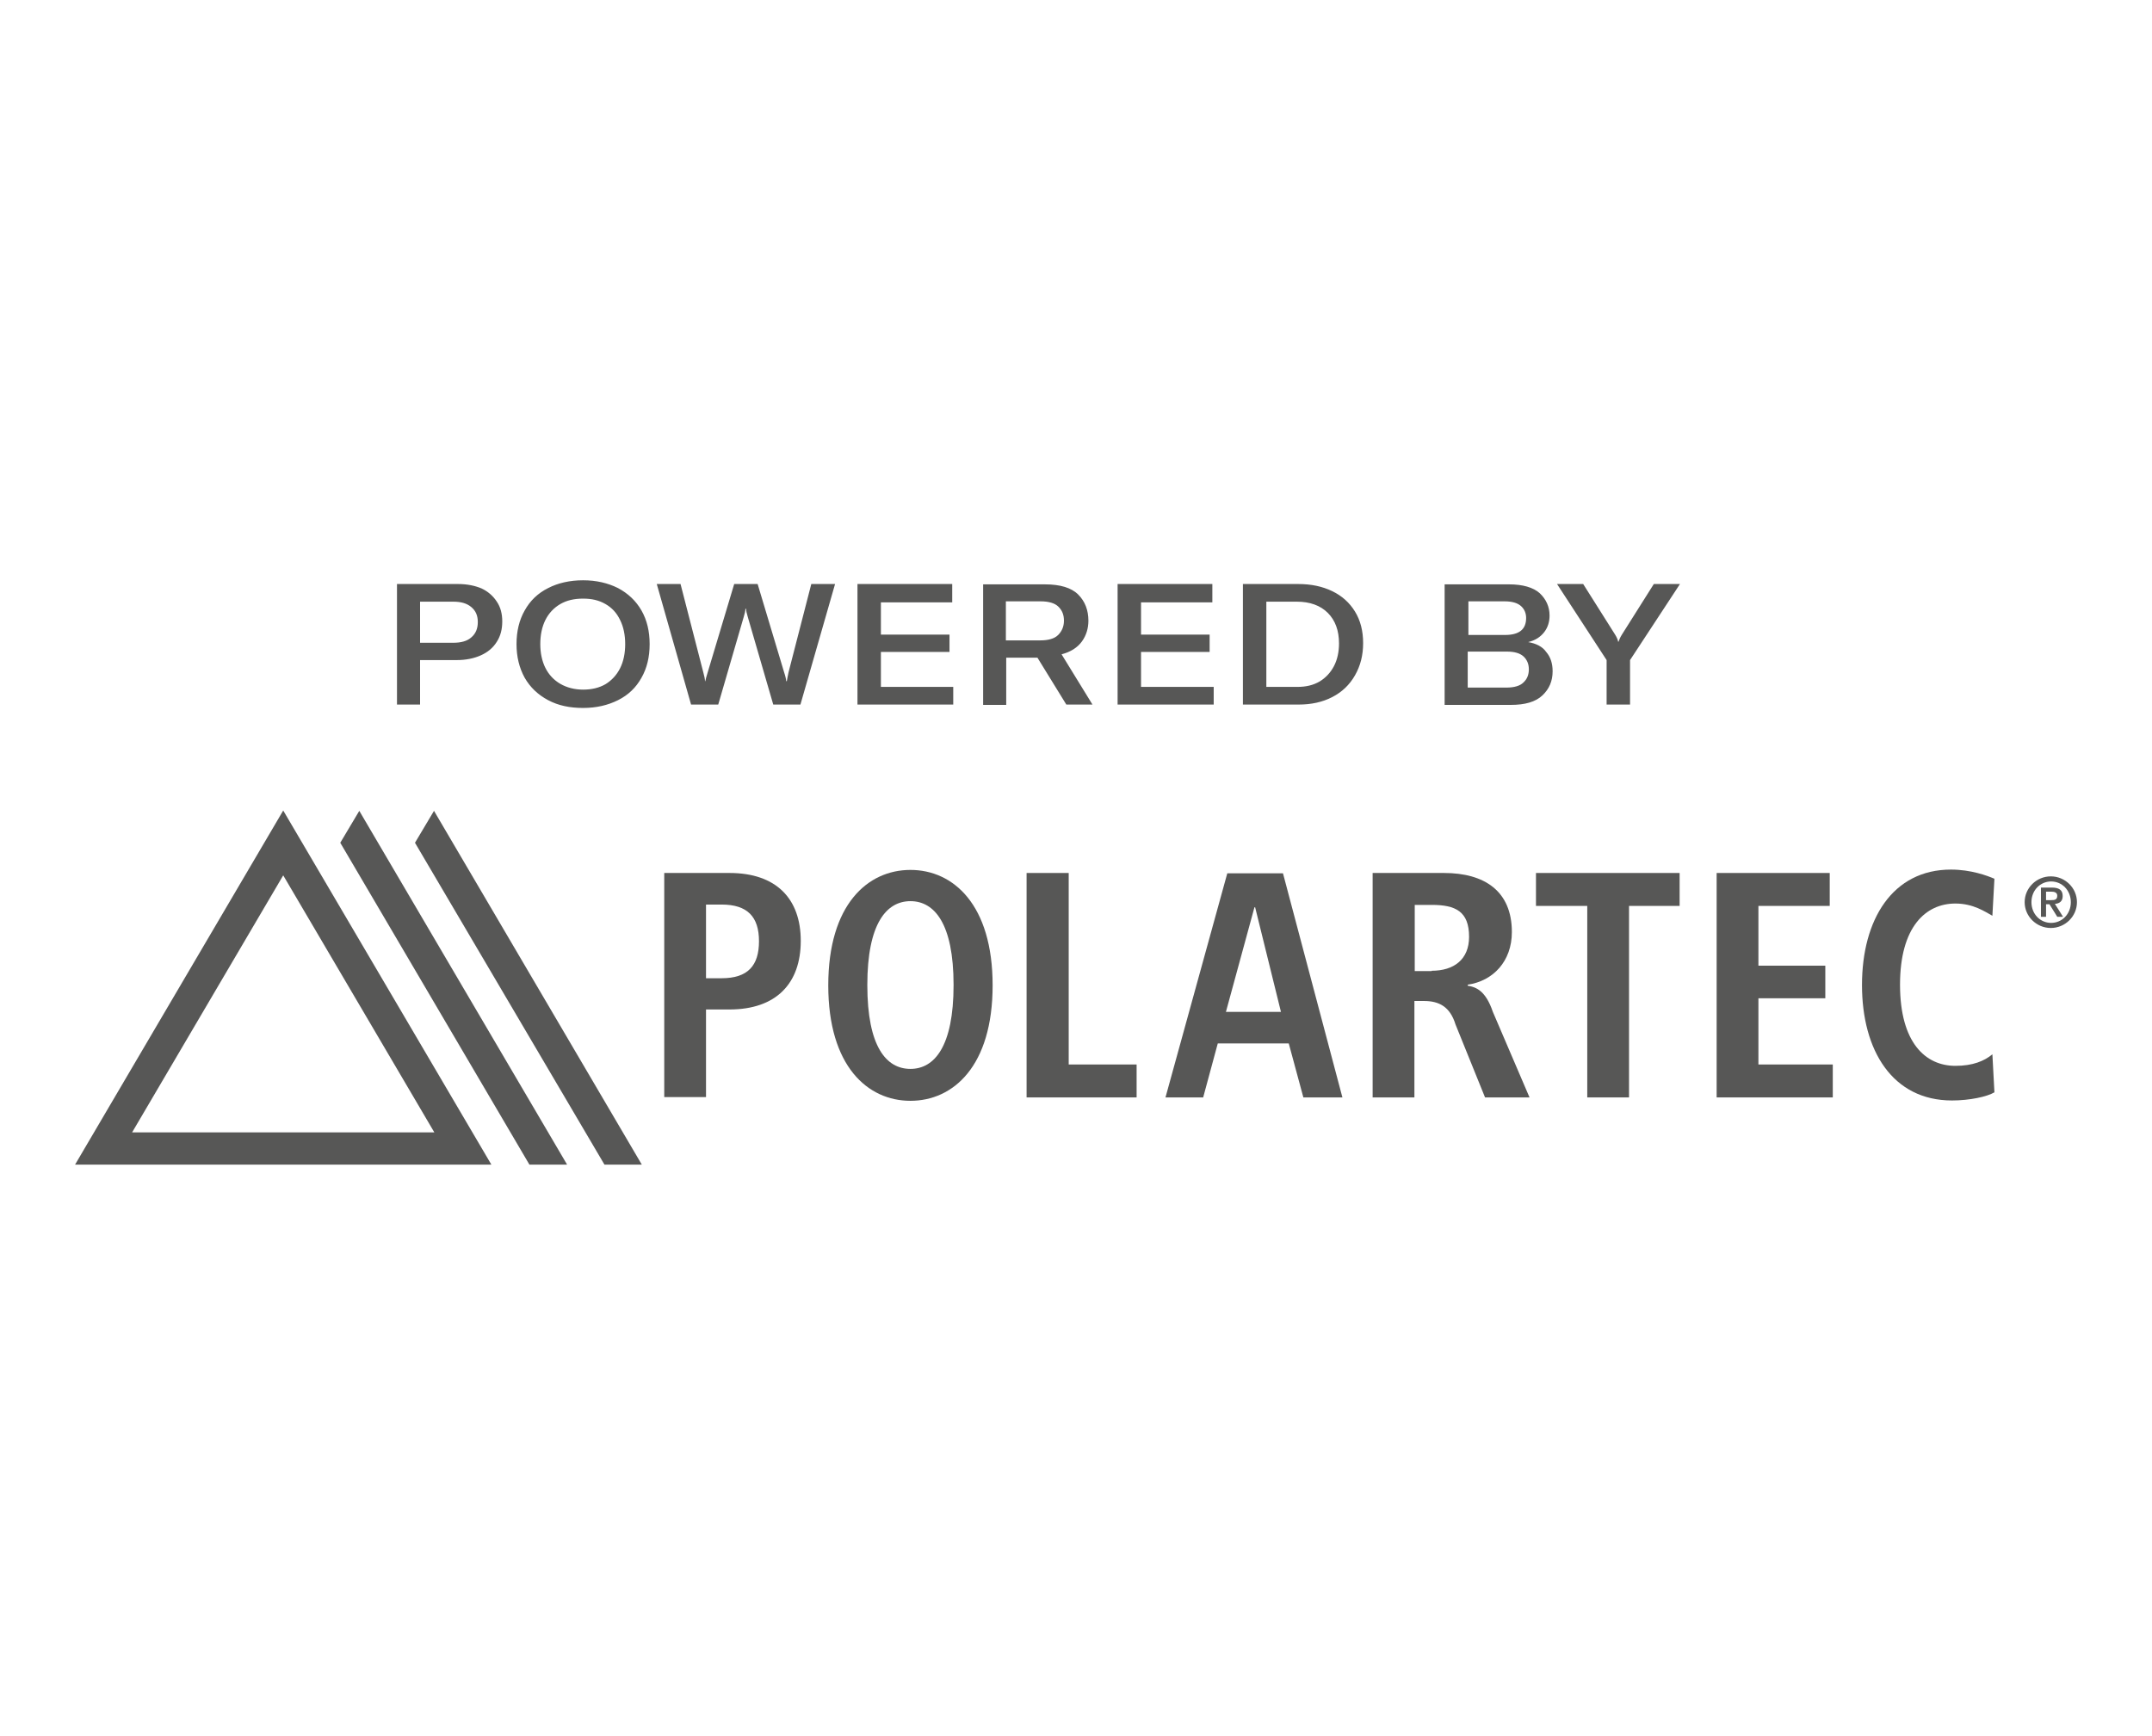
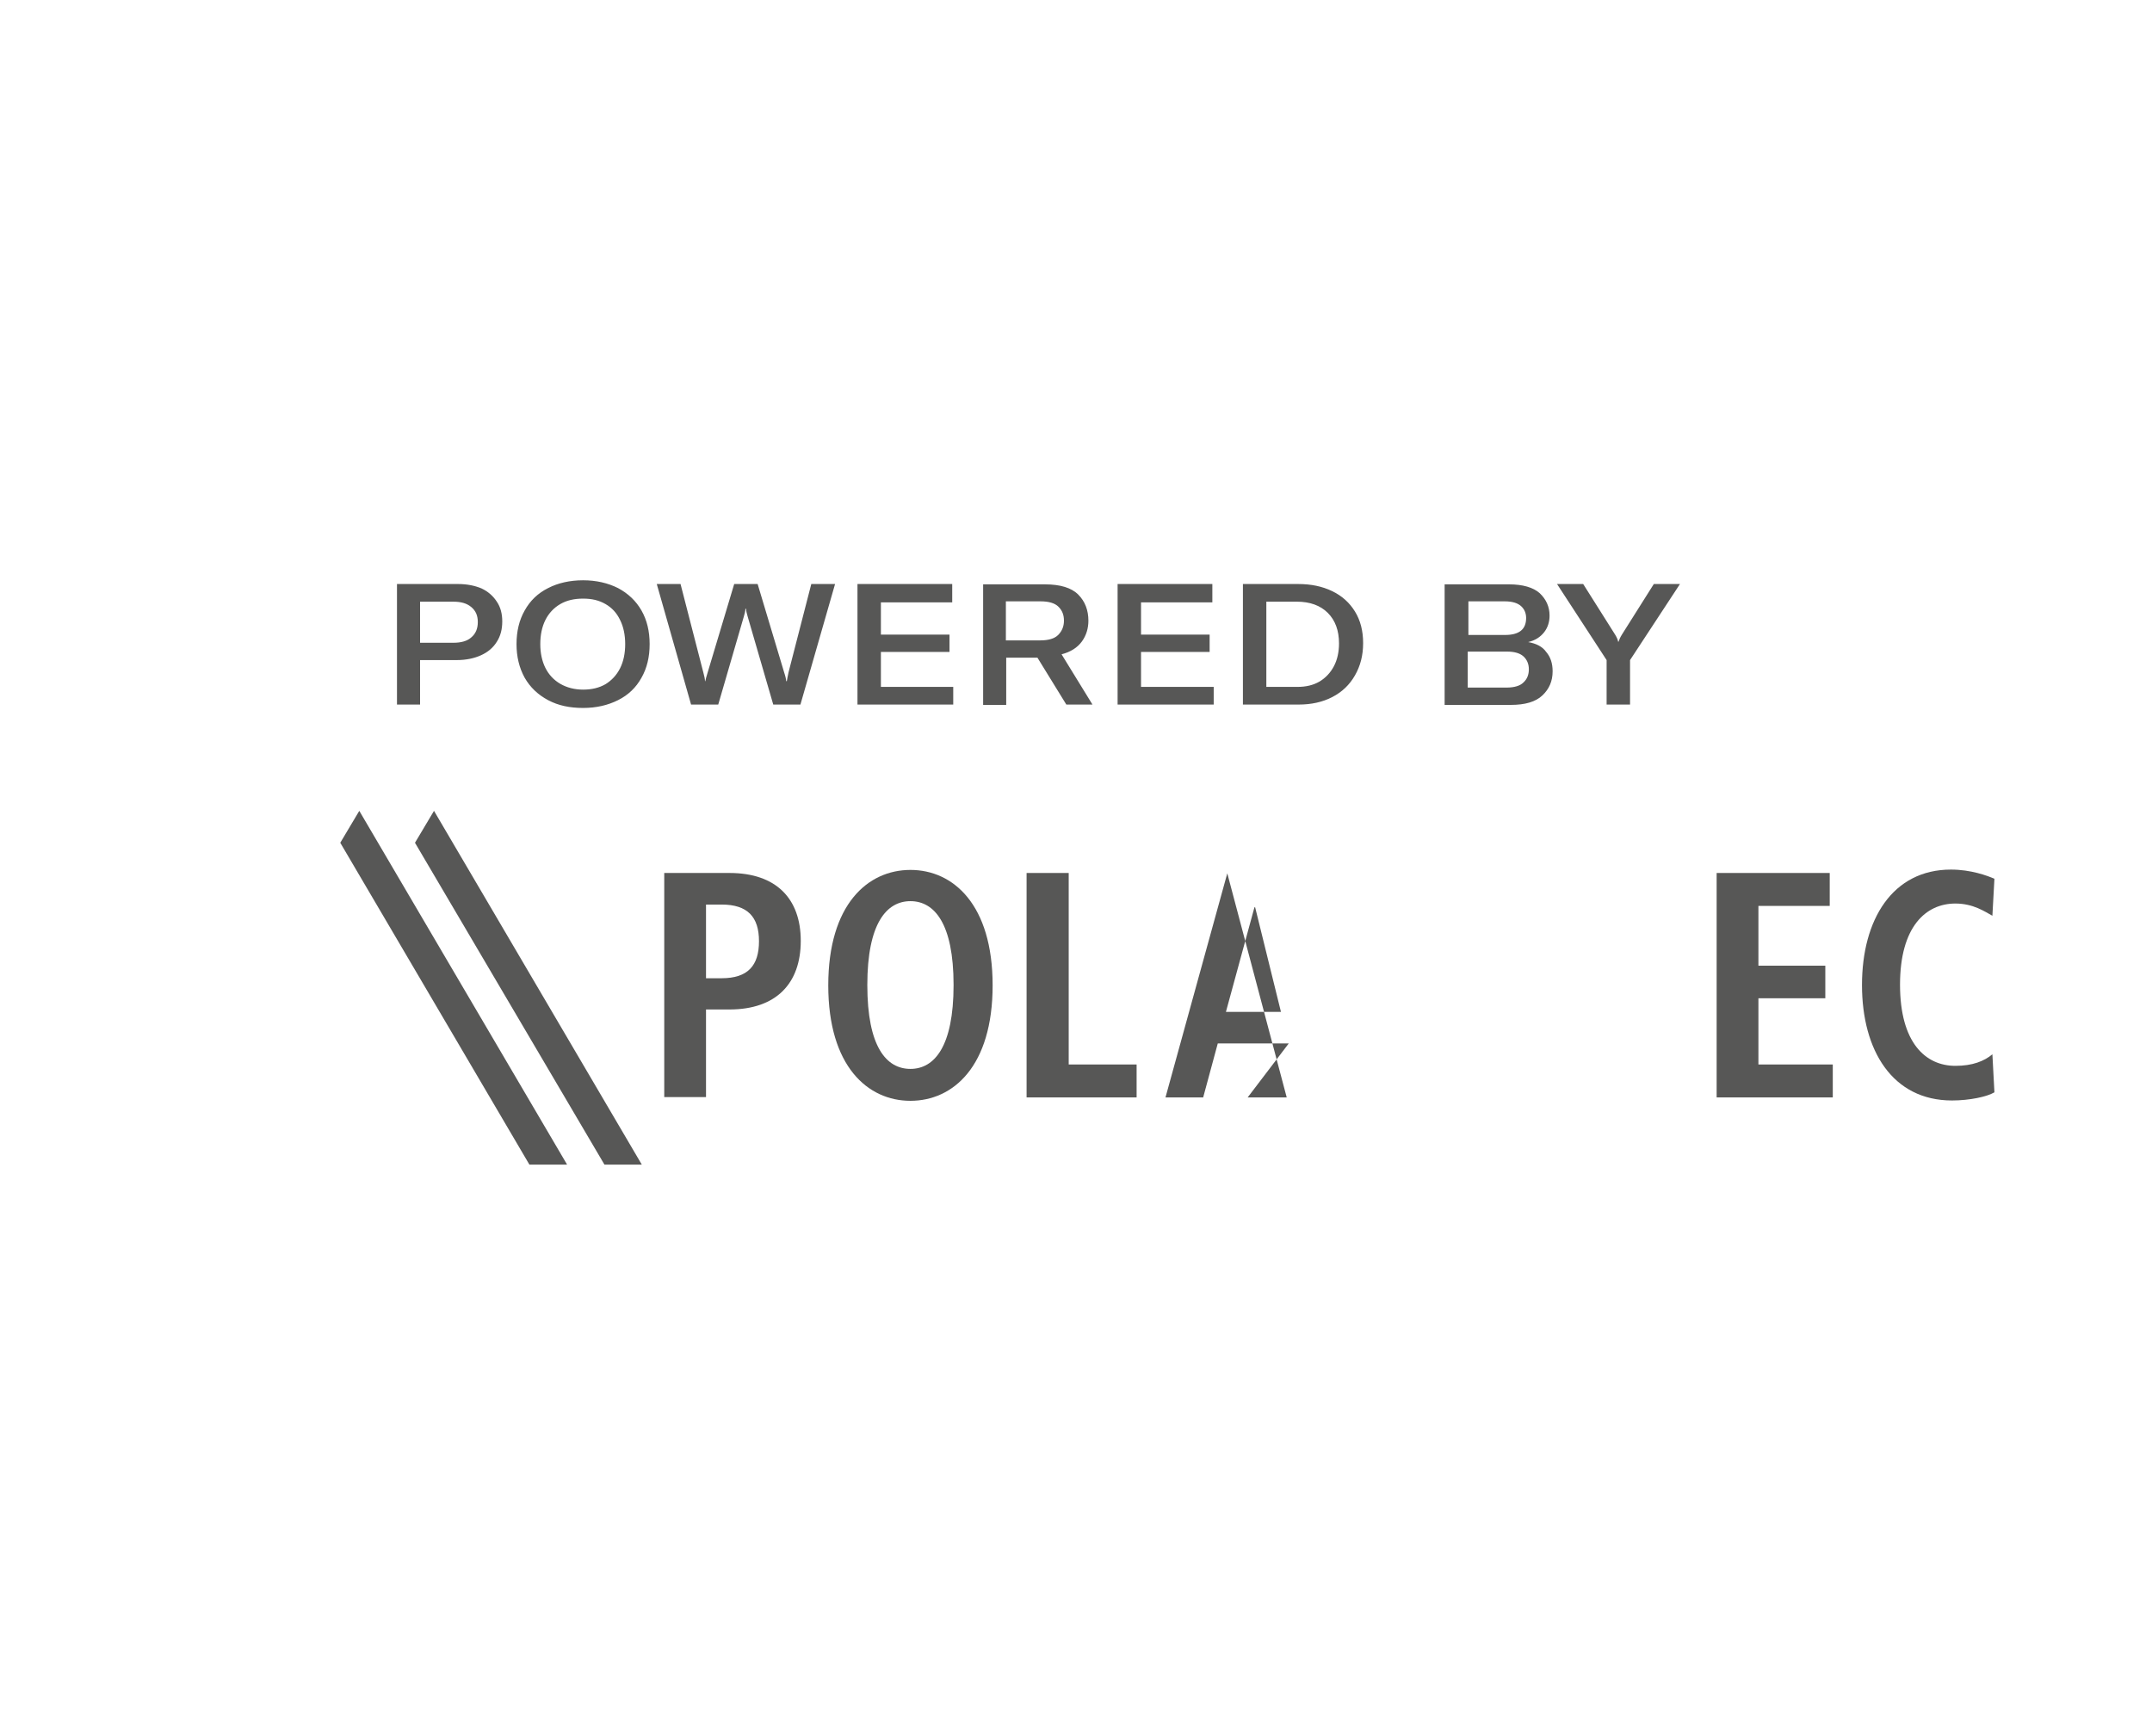
<svg xmlns="http://www.w3.org/2000/svg" xmlns:xlink="http://www.w3.org/1999/xlink" version="1.1" id="Livello_1" x="0px" y="0px" viewBox="0 0 63.37 51.13" style="enable-background:new 0 0 63.37 51.13;" xml:space="preserve">
  <style type="text/css">
	.st0{clip-path:url(#SVGID_2_);fill:#575756;}
	.st1{fill:#575756;}
	.st2{clip-path:url(#SVGID_4_);fill:#575756;}
	.st3{clip-path:url(#SVGID_6_);fill:#575756;}
</style>
  <g>
    <g>
      <defs>
        <rect id="SVGID_1_" x="2.21" y="16.83" width="58.96" height="17.47" />
      </defs>
      <clipPath id="SVGID_2_">
        <use xlink:href="#SVGID_1_" style="overflow:visible;" />
      </clipPath>
      <path class="st0" d="M47.31,20.75h0.69v-1.31l1.47-2.24H48.7l-0.94,1.49c-0.05,0.08-0.08,0.15-0.1,0.21h-0.01    c-0.01-0.06-0.04-0.13-0.09-0.21l-0.94-1.49h-0.77l1.46,2.24V20.75z M44.36,20.25h-1.14v-1.06h1.16c0.22,0,0.38,0.05,0.48,0.14    c0.1,0.09,0.16,0.22,0.16,0.38c0,0.16-0.05,0.29-0.16,0.39C44.76,20.2,44.59,20.25,44.36,20.25 M44.31,17.71    c0.22,0,0.38,0.05,0.48,0.14c0.1,0.09,0.15,0.21,0.15,0.35c0,0.34-0.21,0.5-0.62,0.5h-1.08v-0.99H44.31z M45,18.91    c0.21-0.05,0.36-0.15,0.47-0.29c0.11-0.14,0.16-0.31,0.16-0.49c0-0.26-0.1-0.48-0.29-0.66c-0.19-0.17-0.5-0.26-0.9-0.26h-1.9v3.55    h1.95c0.42,0,0.73-0.09,0.93-0.28c0.2-0.19,0.3-0.42,0.3-0.71c0-0.23-0.06-0.42-0.19-0.57C45.42,19.04,45.23,18.95,45,18.91     M37.29,20.23v-2.51h0.9c0.38,0,0.69,0.11,0.91,0.33c0.22,0.22,0.33,0.52,0.33,0.9c0,0.25-0.05,0.48-0.15,0.67    c-0.1,0.19-0.24,0.34-0.42,0.45c-0.19,0.11-0.4,0.16-0.66,0.16H37.29z M36.61,20.75h1.63c0.37,0,0.7-0.07,0.99-0.22    c0.29-0.15,0.51-0.36,0.67-0.64s0.24-0.59,0.24-0.95s-0.08-0.67-0.24-0.93c-0.16-0.26-0.38-0.46-0.67-0.6    c-0.29-0.14-0.62-0.21-1-0.21h-1.63V20.75z M33.6,20.23v-1.03h2.02v-0.51H33.6v-0.95h2.1V17.2h-2.79v3.55h2.83v-0.52H33.6z     M29.63,17.71h1.01c0.24,0,0.42,0.05,0.53,0.16s0.16,0.24,0.16,0.41c0,0.17-0.06,0.31-0.17,0.42c-0.11,0.11-0.29,0.16-0.53,0.16    h-1.01V17.71z M31.4,20.75h0.77l-0.91-1.48c0.27-0.07,0.47-0.2,0.6-0.38c0.13-0.18,0.19-0.39,0.19-0.61c0-0.31-0.1-0.57-0.3-0.77    c-0.2-0.2-0.53-0.3-0.98-0.3h-1.82v3.55h0.68v-1.39h0.92L31.4,20.75z M25.94,20.23v-1.03h2.02v-0.51h-2.02v-0.95h2.1V17.2h-2.79    v3.55h2.82v-0.52H25.94z M20.35,20.75h0.8l0.75-2.58c0.03-0.1,0.05-0.18,0.05-0.24h0.02c0,0.06,0.02,0.14,0.05,0.24l0.75,2.58h0.8    l1.02-3.55h-0.7l-0.67,2.6c-0.03,0.15-0.05,0.24-0.05,0.26h-0.02c0-0.05-0.02-0.14-0.06-0.26l-0.78-2.6h-0.69l-0.78,2.6    c-0.04,0.12-0.06,0.21-0.07,0.26h-0.01c0-0.06-0.02-0.15-0.05-0.26l-0.67-2.6h-0.7L20.35,20.75z M17.17,20.31    c-0.25,0-0.48-0.06-0.67-0.17c-0.19-0.11-0.34-0.27-0.44-0.47c-0.1-0.2-0.15-0.44-0.15-0.7c0-0.27,0.05-0.51,0.15-0.71    c0.1-0.2,0.25-0.36,0.44-0.47c0.19-0.11,0.41-0.16,0.67-0.16s0.47,0.05,0.66,0.16c0.19,0.11,0.33,0.26,0.43,0.47    c0.1,0.2,0.15,0.44,0.15,0.71s-0.05,0.51-0.15,0.71c-0.1,0.2-0.25,0.36-0.43,0.47C17.64,20.26,17.42,20.31,17.17,20.31     M17.17,20.85c0.39,0,0.73-0.08,1.03-0.23c0.3-0.15,0.53-0.37,0.69-0.66c0.16-0.28,0.24-0.61,0.24-0.99    c0-0.38-0.08-0.71-0.24-0.99c-0.16-0.28-0.39-0.5-0.69-0.66c-0.3-0.15-0.64-0.23-1.03-0.23c-0.39,0-0.74,0.08-1.03,0.23    c-0.3,0.15-0.53,0.37-0.69,0.66c-0.16,0.28-0.24,0.61-0.24,0.99c0,0.37,0.08,0.7,0.24,0.99c0.16,0.28,0.39,0.5,0.69,0.66    C16.44,20.78,16.78,20.85,17.17,20.85 M13.35,18.93h-0.98v-1.21h0.98c0.23,0,0.4,0.05,0.53,0.16s0.19,0.25,0.19,0.44    c0,0.19-0.06,0.34-0.19,0.45C13.76,18.88,13.58,18.93,13.35,18.93 M13.49,17.2h-1.8v3.55h0.68v-1.31h1.08    c0.27,0,0.51-0.05,0.71-0.14c0.2-0.09,0.36-0.22,0.47-0.4c0.11-0.17,0.16-0.37,0.16-0.6c0-0.22-0.05-0.42-0.16-0.58    c-0.11-0.17-0.26-0.3-0.45-0.39C13.99,17.25,13.76,17.2,13.49,17.2" />
-       <path class="st0" d="M60.26,26.51h0.14c0.1,0,0.18-0.01,0.18-0.13c0-0.1-0.09-0.12-0.18-0.12h-0.15V26.51z M60.1,26.14h0.32    c0.21,0,0.32,0.07,0.32,0.25c0,0.15-0.09,0.22-0.23,0.23L60.75,27h-0.17l-0.23-0.37h-0.1V27H60.1V26.14z M60.98,26.57    c0-0.35-0.26-0.61-0.58-0.61c-0.32,0-0.58,0.26-0.58,0.61s0.26,0.61,0.58,0.61C60.72,27.18,60.98,26.92,60.98,26.57 M59.62,26.57    c0-0.42,0.35-0.76,0.77-0.76s0.77,0.34,0.77,0.76s-0.35,0.76-0.77,0.76S59.62,26.99,59.62,26.57" />
      <path class="st0" d="M21.25,28.81c0.77,0,1.1-0.37,1.1-1.09c0-0.72-0.34-1.08-1.1-1.08h-0.46v2.17H21.25z M19.56,25.71h1.92    c1.38,0,2.1,0.76,2.1,2c0,1.25-0.72,2.02-2.1,2.02h-0.69v2.58h-1.23V25.71z" />
      <path class="st0" d="M26.81,31.48c0.7,0,1.27-0.65,1.27-2.47c0-1.82-0.57-2.47-1.27-2.47c-0.7,0-1.27,0.65-1.27,2.47    C25.54,30.83,26.1,31.48,26.81,31.48 M26.81,25.62c1.26,0,2.42,1.02,2.42,3.4c0,2.38-1.16,3.4-2.42,3.4    c-1.26,0-2.42-1.02-2.42-3.4C24.39,26.64,25.55,25.62,26.81,25.62" />
    </g>
    <polygon class="st1" points="30.23,25.71 31.47,25.71 31.47,31.35 33.47,31.35 33.47,32.32 30.23,32.32  " />
-     <path class="st1" d="M37.72,29.8l-0.76-3.08h-0.02L36.1,29.8H37.72z M37.95,30.73h-2.09l-0.43,1.59h-1.11l1.82-6.6h1.64l1.75,6.6   h-1.15L37.95,30.73z" />
+     <path class="st1" d="M37.72,29.8l-0.76-3.08h-0.02L36.1,29.8H37.72z M37.95,30.73h-2.09l-0.43,1.59h-1.11l1.82-6.6l1.75,6.6   h-1.15L37.95,30.73z" />
    <g>
      <defs>
-         <rect id="SVGID_3_" x="2.21" y="16.83" width="58.96" height="17.47" />
-       </defs>
+         </defs>
      <clipPath id="SVGID_4_">
        <use xlink:href="#SVGID_3_" style="overflow:visible;" />
      </clipPath>
-       <path class="st2" d="M42.16,28.59c0.65,0,1.1-0.33,1.1-1c0-0.75-0.4-0.94-1.1-0.94h-0.5v1.95H42.16z M40.43,25.71h2.09    c1.19,0,2,0.53,2,1.74c0,0.86-0.55,1.44-1.3,1.55v0.03c0.25,0.04,0.53,0.15,0.74,0.77l1.08,2.52h-1.31l-0.87-2.15    c-0.16-0.52-0.48-0.69-0.93-0.69h-0.28v2.84h-1.23V25.71z" />
    </g>
-     <polygon class="st1" points="46.74,26.68 45.23,26.68 45.23,25.71 49.46,25.71 49.46,26.68 47.97,26.68 47.97,32.32 46.74,32.32     " />
    <polygon class="st1" points="50.55,25.71 53.88,25.71 53.88,26.68 51.78,26.68 51.78,28.44 53.75,28.44 53.75,29.4 51.78,29.4    51.78,31.35 53.97,31.35 53.97,32.32 50.55,32.32  " />
    <g>
      <defs>
        <rect id="SVGID_5_" x="2.21" y="16.83" width="58.96" height="17.47" />
      </defs>
      <clipPath id="SVGID_6_">
        <use xlink:href="#SVGID_5_" style="overflow:visible;" />
      </clipPath>
      <path class="st3" d="M58.73,32.17c-0.22,0.13-0.73,0.24-1.25,0.24c-1.75,0-2.65-1.47-2.65-3.4c0-1.93,0.9-3.4,2.62-3.4    c0.59,0,1.07,0.18,1.28,0.27l-0.06,1.09c-0.22-0.12-0.56-0.36-1.09-0.36c-0.87,0-1.63,0.68-1.63,2.39c0,1.71,0.75,2.39,1.63,2.39    c0.51,0,0.85-0.14,1.09-0.34L58.73,32.17z" />
    </g>
-     <path class="st1" d="M8.34,25.78l4.45,7.57h-8.9L8.34,25.78z M2.21,34.3h12.26L8.34,23.87L2.21,34.3z" />
    <polygon class="st1" points="10.02,24.82 15.59,34.3 16.7,34.3 10.58,23.88  " />
    <polygon class="st1" points="12.22,24.82 17.8,34.3 18.9,34.3 12.78,23.88  " />
  </g>
</svg>